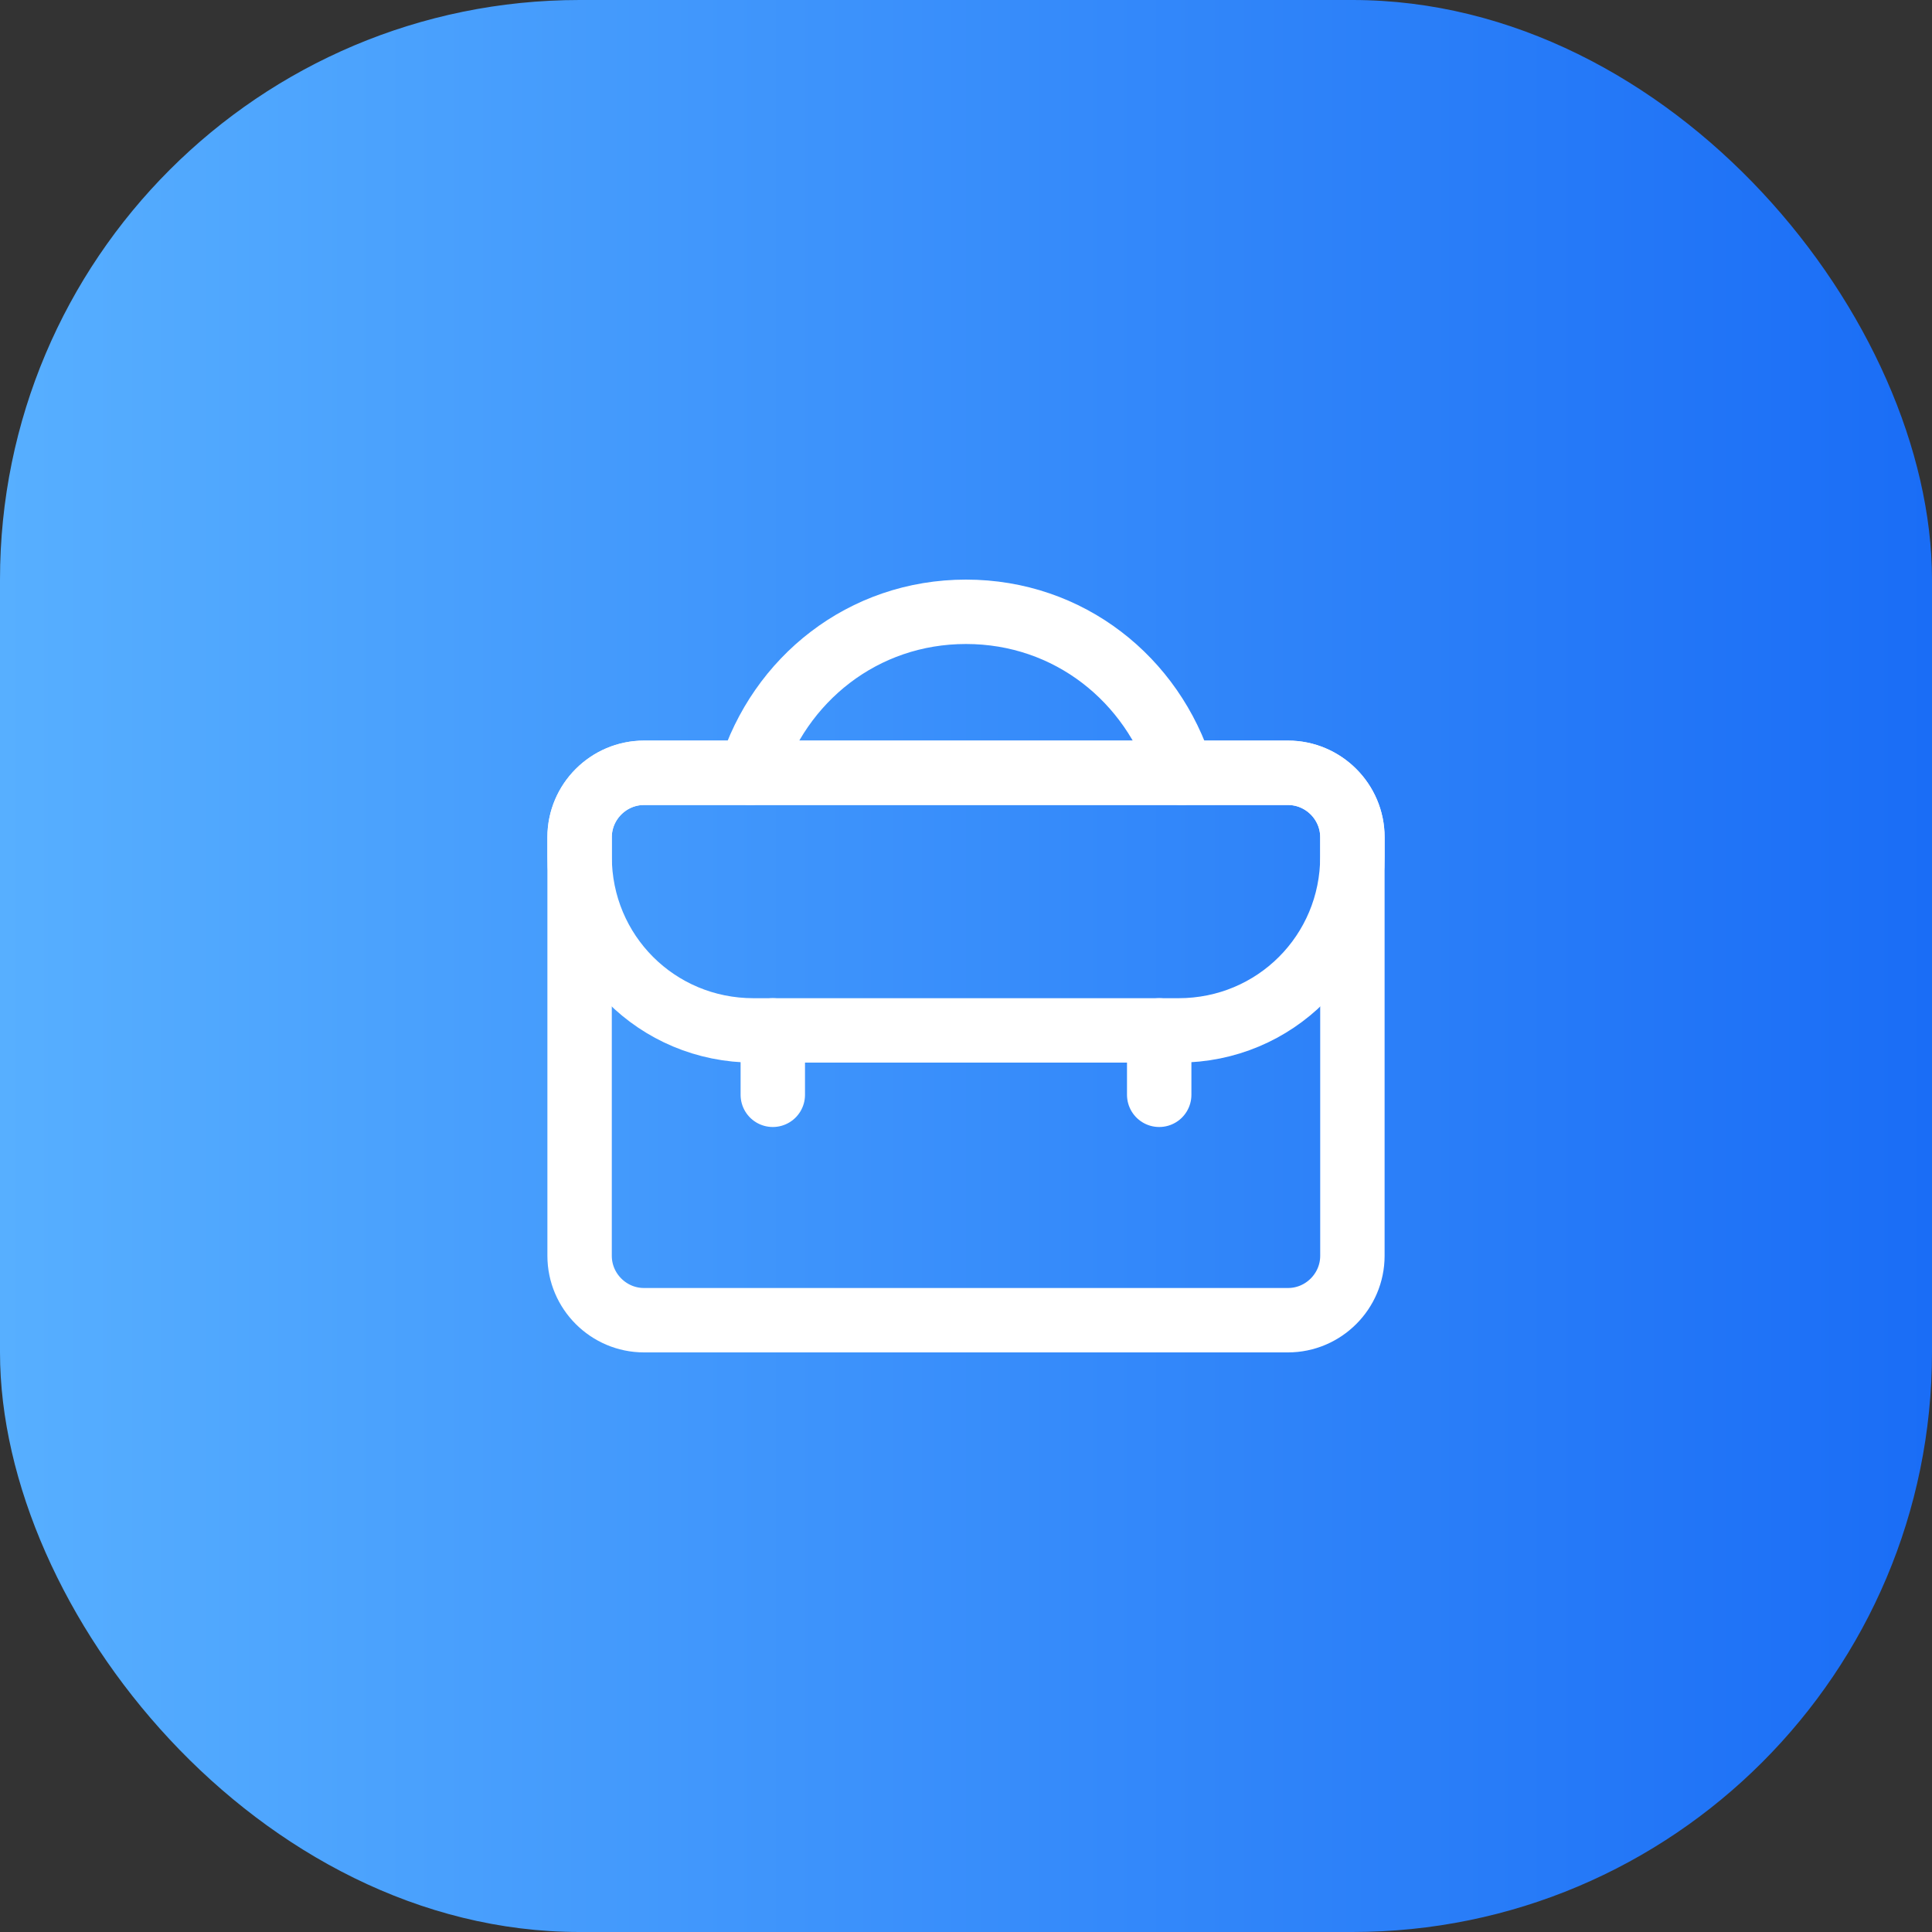
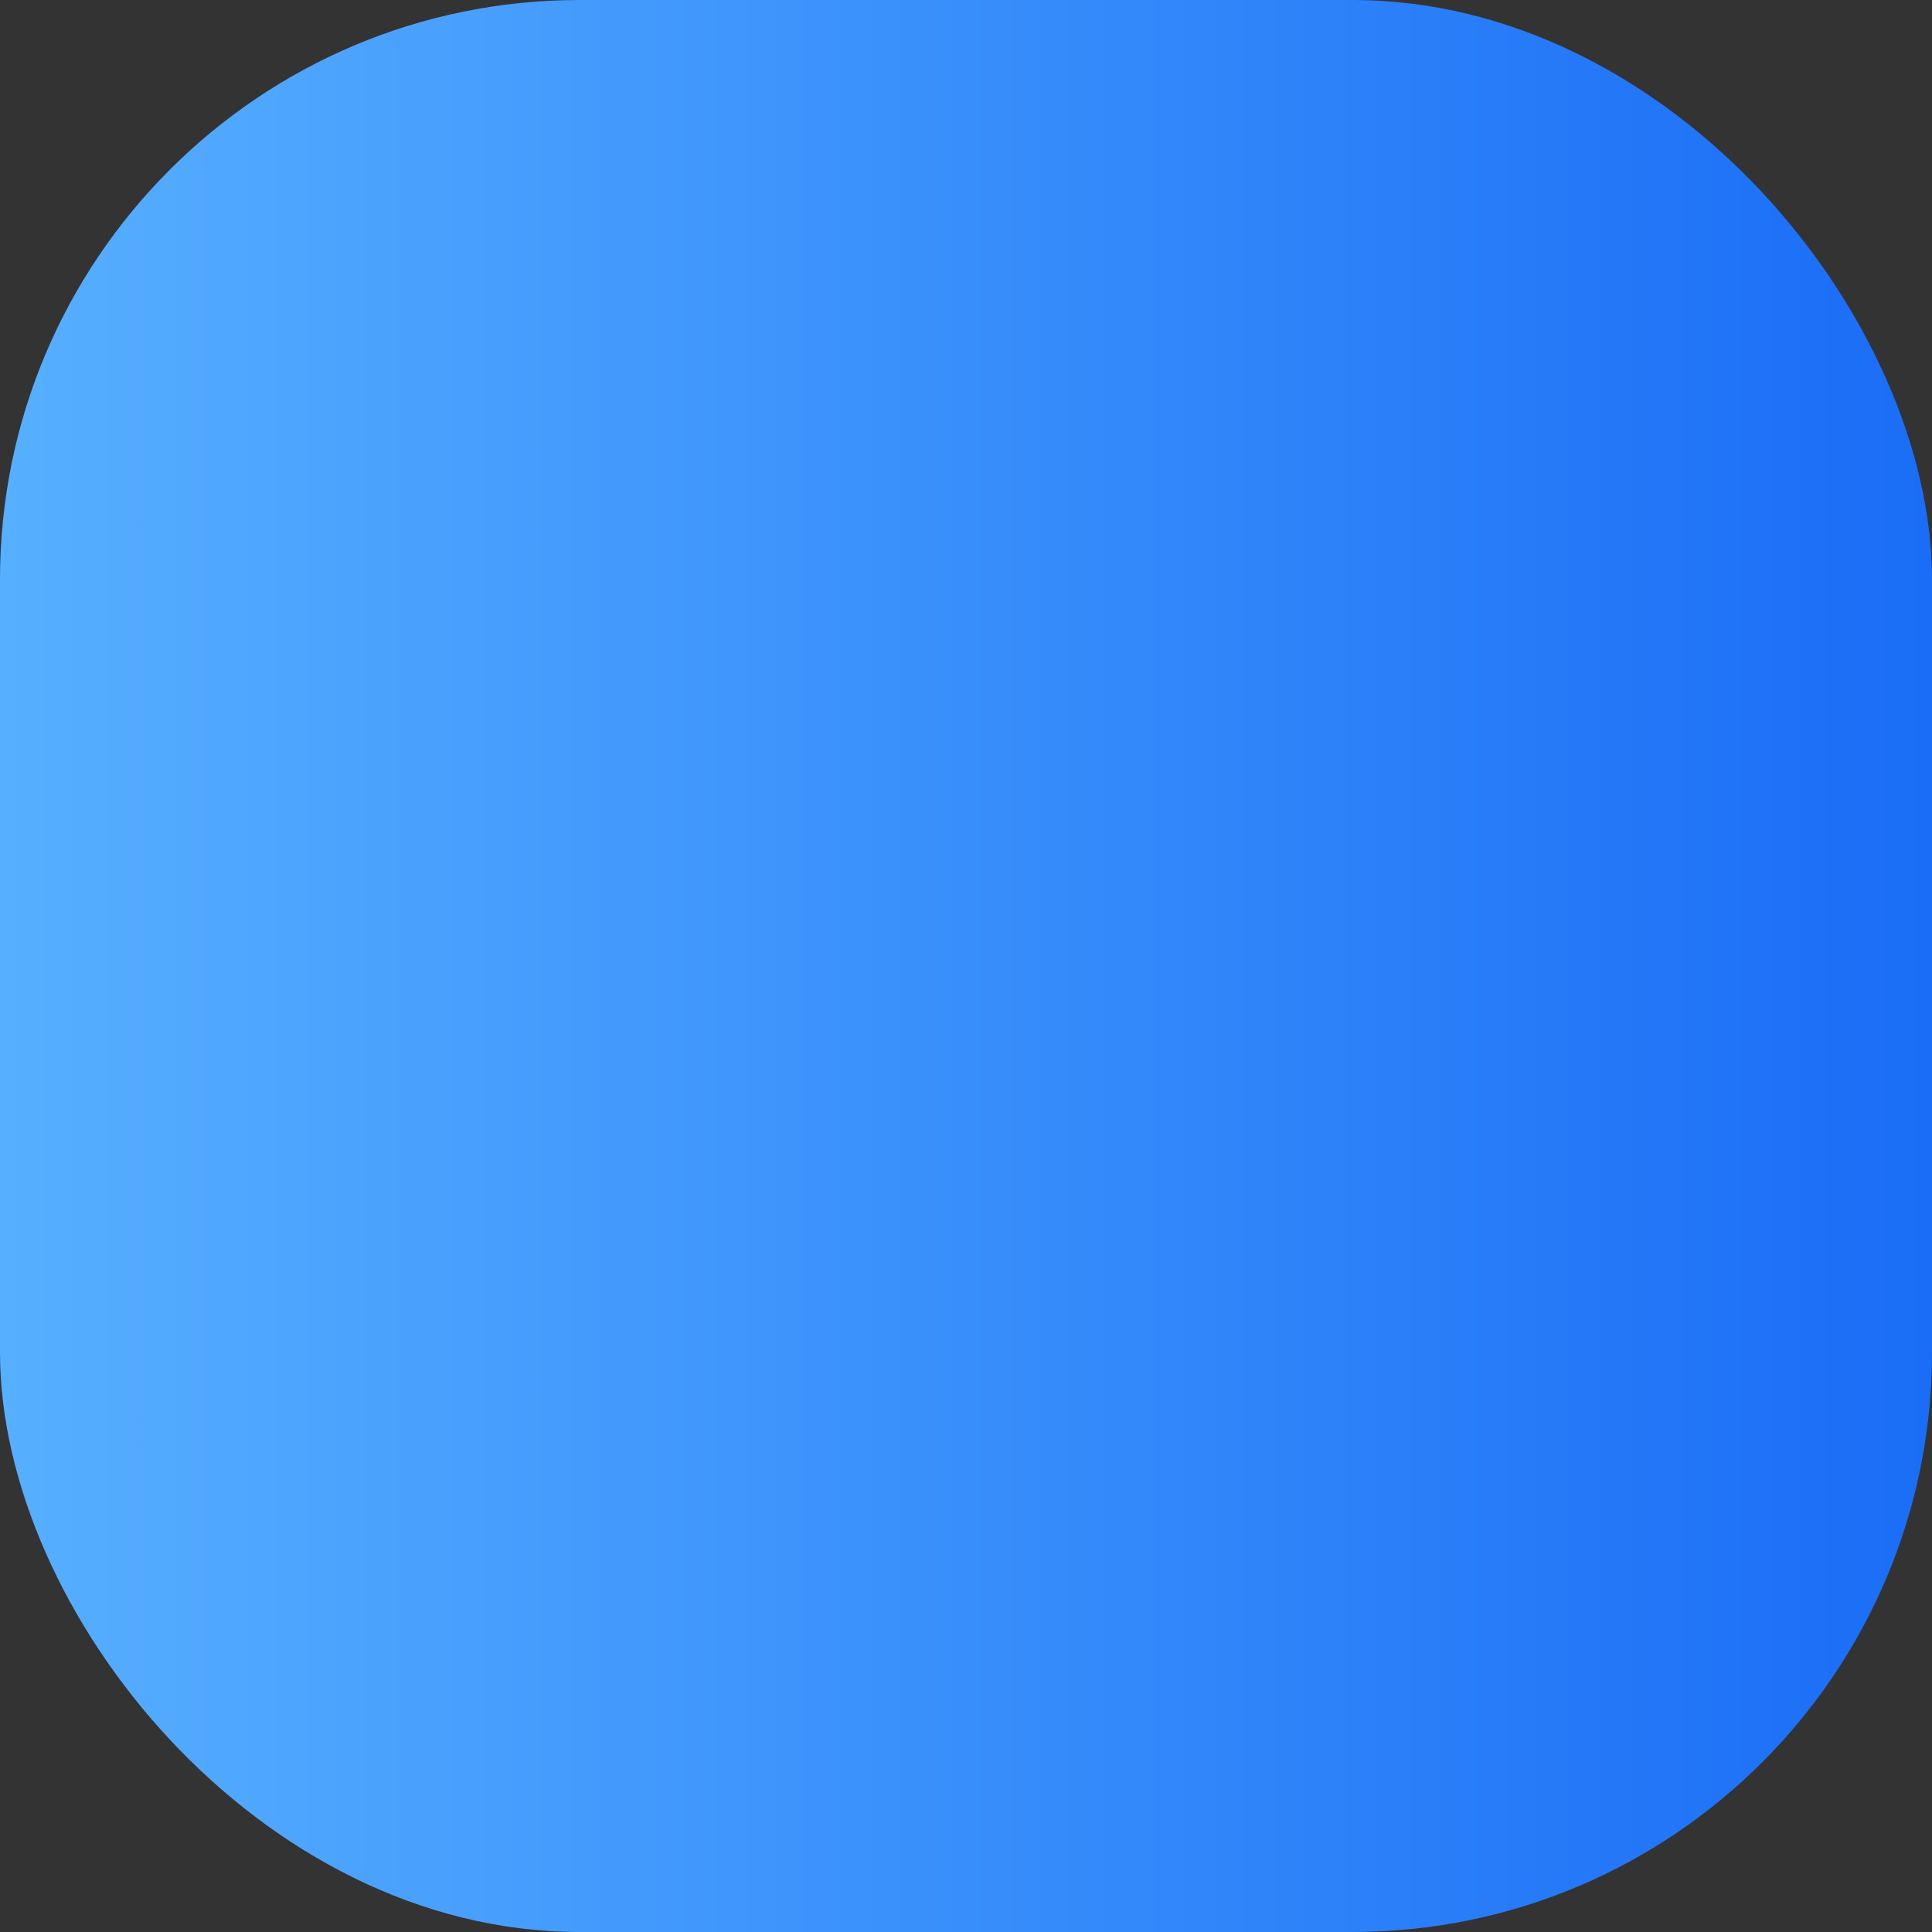
<svg xmlns="http://www.w3.org/2000/svg" width="60" height="60" viewBox="0 0 60 60" fill="none">
  <rect x="0" y="0" width="60" height="60" fill="#333333" stroke="none" />
  <rect width="60" height="60" rx="18" fill="url(#paint0_linear_231_4971)" />
-   <path d="M40 41H20C18.9 41 18 40.1 18 39V26C18 24.9 18.9 24 20 24H40C41.1 24 42 24.9 42 26V39C42 40.1 41.1 41 40 41Z" stroke="white" stroke-width="2" stroke-miterlimit="10" stroke-linecap="round" stroke-linejoin="round" />
-   <path d="M36.6 32H23.4C20.4 32 18 29.6 18 26.6V26C18 24.9 18.9 24 20 24H40C41.1 24 42 24.9 42 26V26.6C42 29.6 39.6 32 36.6 32Z" stroke="white" stroke-width="2" stroke-miterlimit="10" stroke-linecap="round" stroke-linejoin="round" />
-   <path d="M24 34V32" stroke="white" stroke-width="2" stroke-miterlimit="10" stroke-linecap="round" stroke-linejoin="round" />
-   <path d="M36 34V32" stroke="white" stroke-width="2" stroke-miterlimit="10" stroke-linecap="round" stroke-linejoin="round" />
-   <path d="M23.3 24C24.2 21.1 26.8 19 30 19C33.2 19 35.8 21.1 36.7 24" stroke="white" stroke-width="2" stroke-miterlimit="10" stroke-linecap="round" stroke-linejoin="round" />
  <defs>
    <linearGradient id="paint0_linear_231_4971" x1="60" y1="30" x2="0" y2="30" gradientUnits="userSpaceOnUse">
      <stop stop-color="#1A6DF6" />
      <stop offset="1" stop-color="#57AFFF" />
    </linearGradient>
  </defs>
</svg>